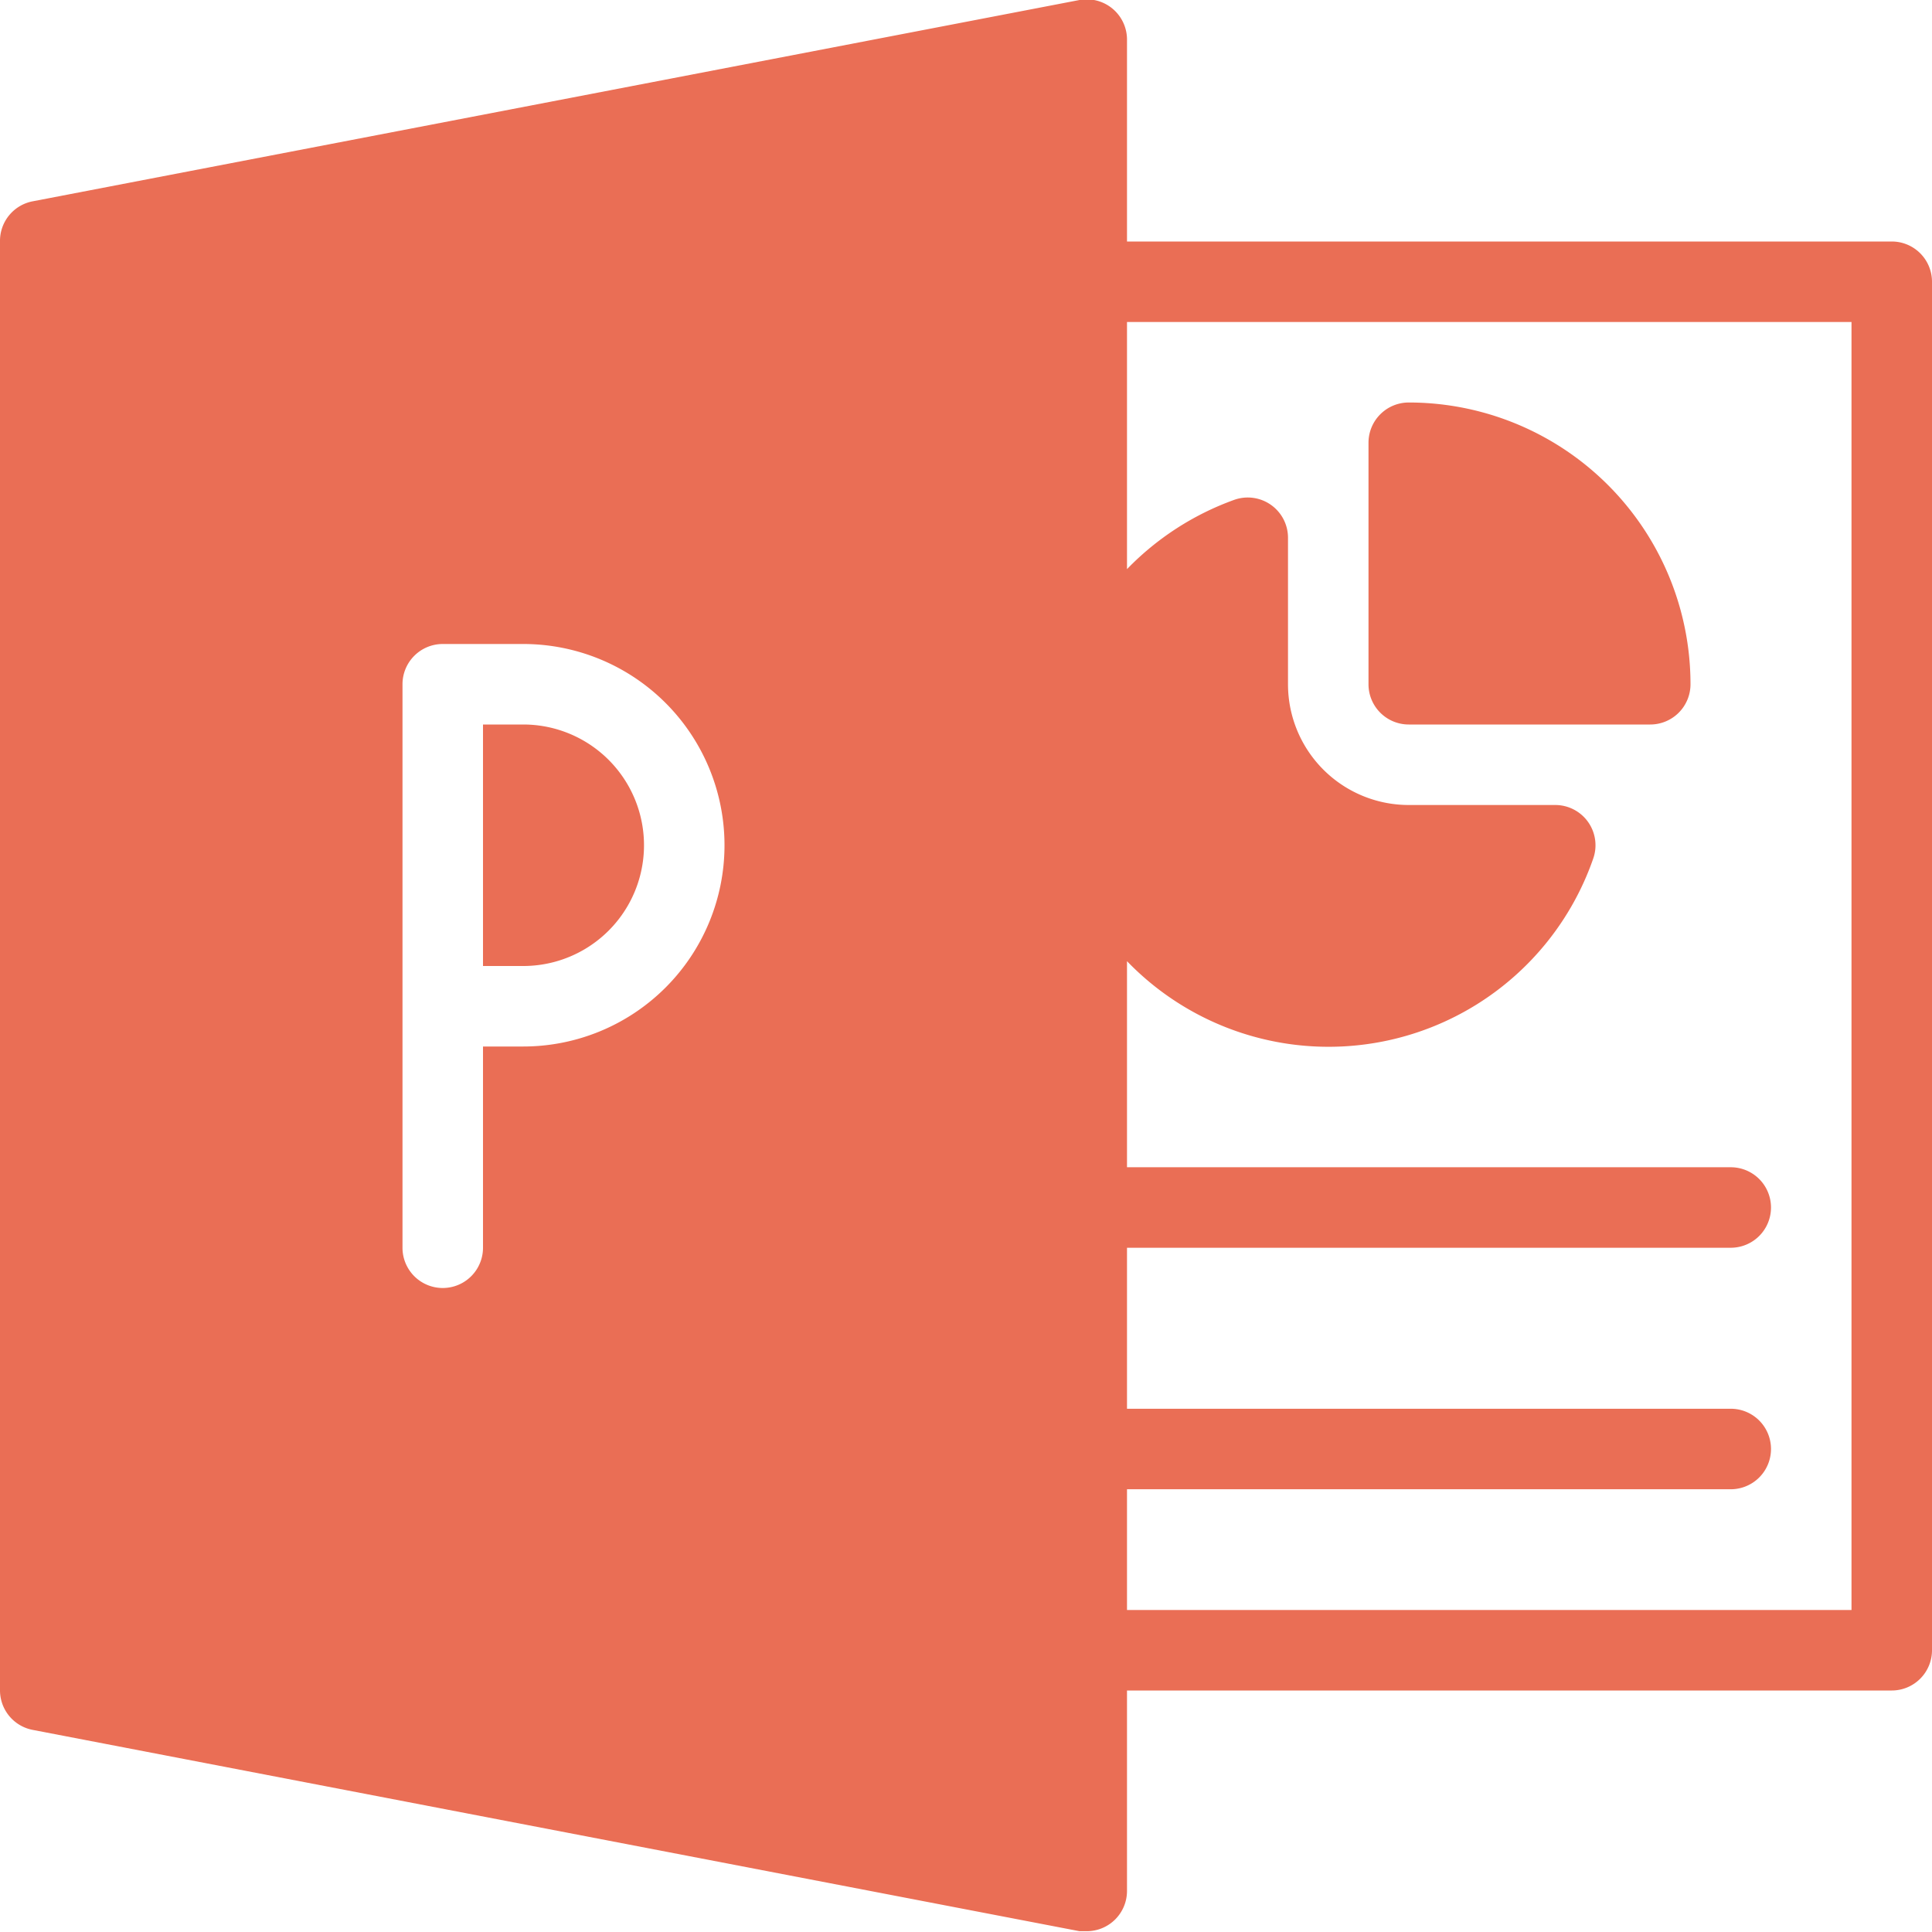
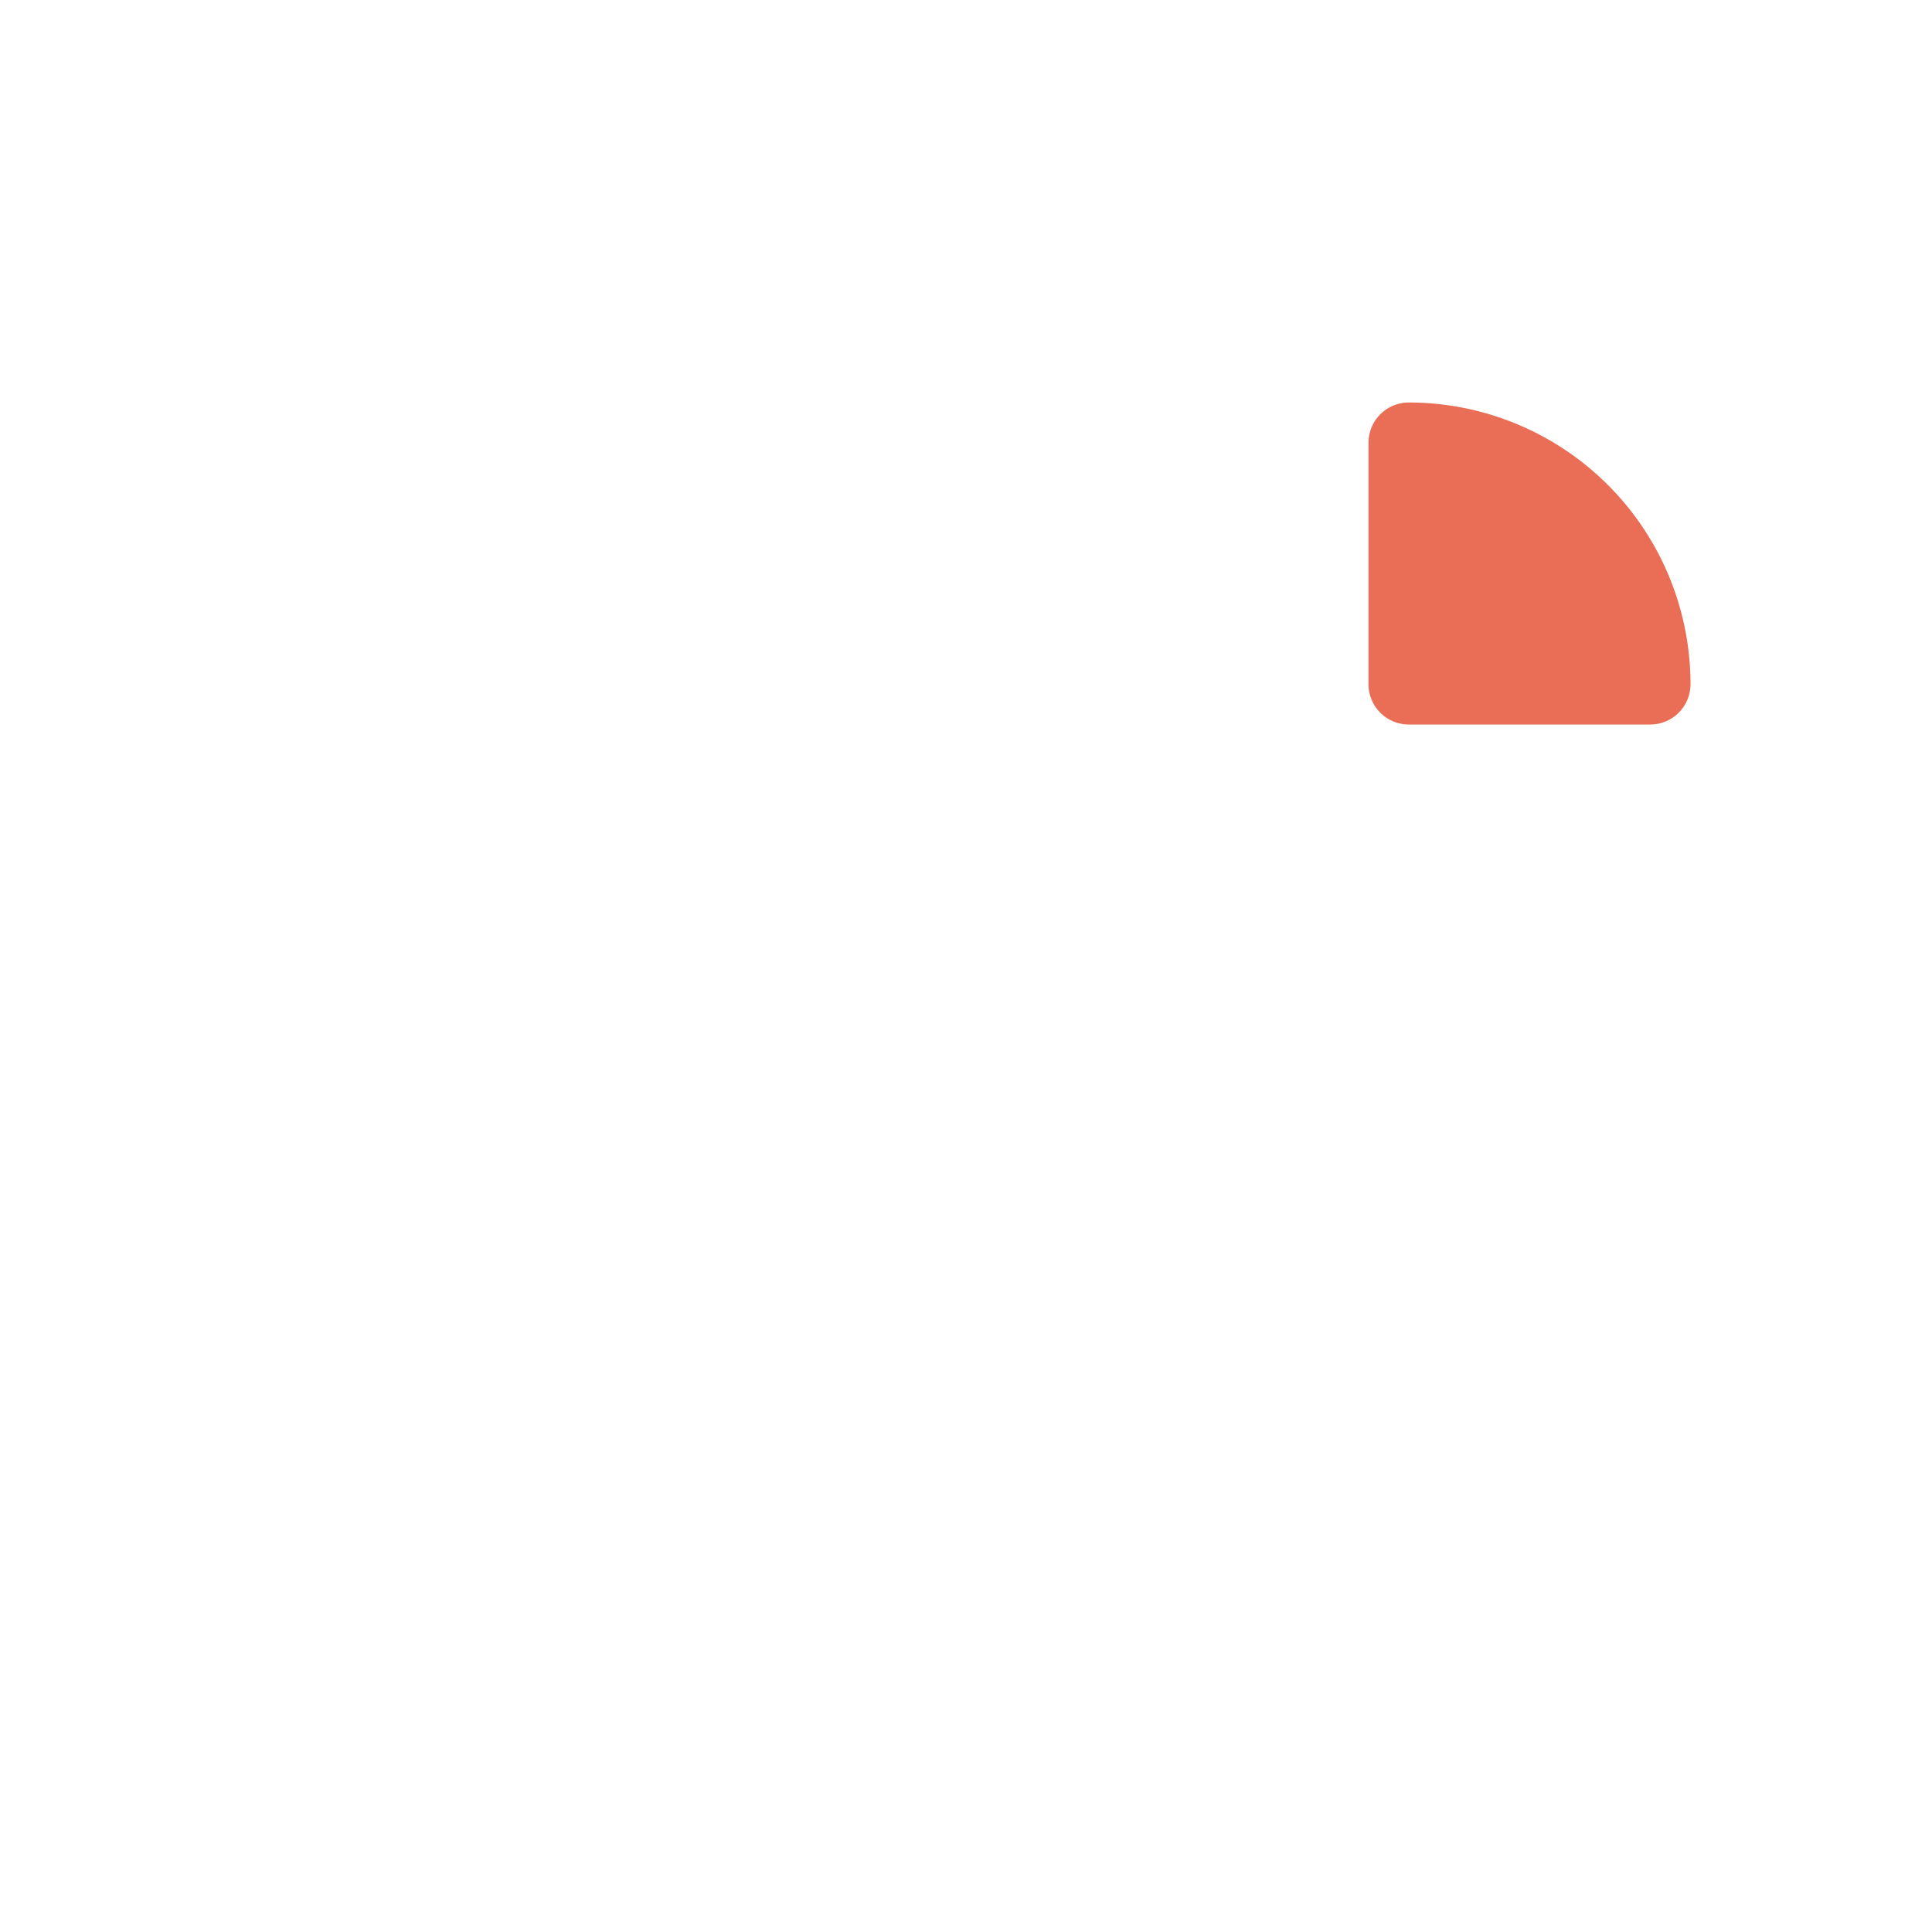
<svg xmlns="http://www.w3.org/2000/svg" width="24" height="24">
  <title />
  <g>
    <title>Layer 1</title>
    <g id="Power_Point">
-       <path id="svg_1" fill="#ea6e55" d="m23.5,3l-9.5,0l0,-2.5a0.5,0.5 0 0 0 -0.59,-0.5l-13,2.5a0.5,0.5 0 0 0 -0.41,0.5l0,18a0.5,0.5 0 0 0 0.41,0.49l13,2.5l0.09,0a0.5,0.5 0 0 0 0.5,-0.5l0,-2.49l9.5,0a0.5,0.5 0 0 0 0.5,-0.5l0,-17a0.5,0.5 0 0 0 -0.5,-0.5zm-17,10l-0.5,0l0,2.5a0.5,0.5 0 0 1 -1,0l0,-7a0.5,0.5 0 0 1 0.5,-0.5l1,0a2.5,2.5 0 0 1 0,5zm16.5,7l-9,0l0,-1.5l7.5,0a0.5,0.5 0 0 0 0,-1l-7.5,0l0,-2l7.5,0a0.5,0.5 0 0 0 0,-1l-7.5,0l0,-2.56a3.48,3.48 0 0 0 5.79,-1.27a0.5,0.5 0 0 0 -0.47,-0.67l-1.82,0a1.5,1.5 0 0 1 -1.5,-1.5l0,-1.82a0.5,0.5 0 0 0 -0.67,-0.47a3.51,3.51 0 0 0 -1.33,0.86l0,-3.07l9,0l0,16z" />
      <path id="svg_2" fill="#ea6e55" d="m17.5,9l3,0a0.5,0.5 0 0 0 0.5,-0.5a3.5,3.5 0 0 0 -3.5,-3.5a0.5,0.5 0 0 0 -0.5,0.5l0,3a0.5,0.5 0 0 0 0.5,0.5z" />
-       <path id="svg_3" fill="#ea6e55" d="m6.5,9l-0.5,0l0,3l0.5,0a1.5,1.5 0 0 0 0,-3z" />
    </g>
  </g>
</svg>